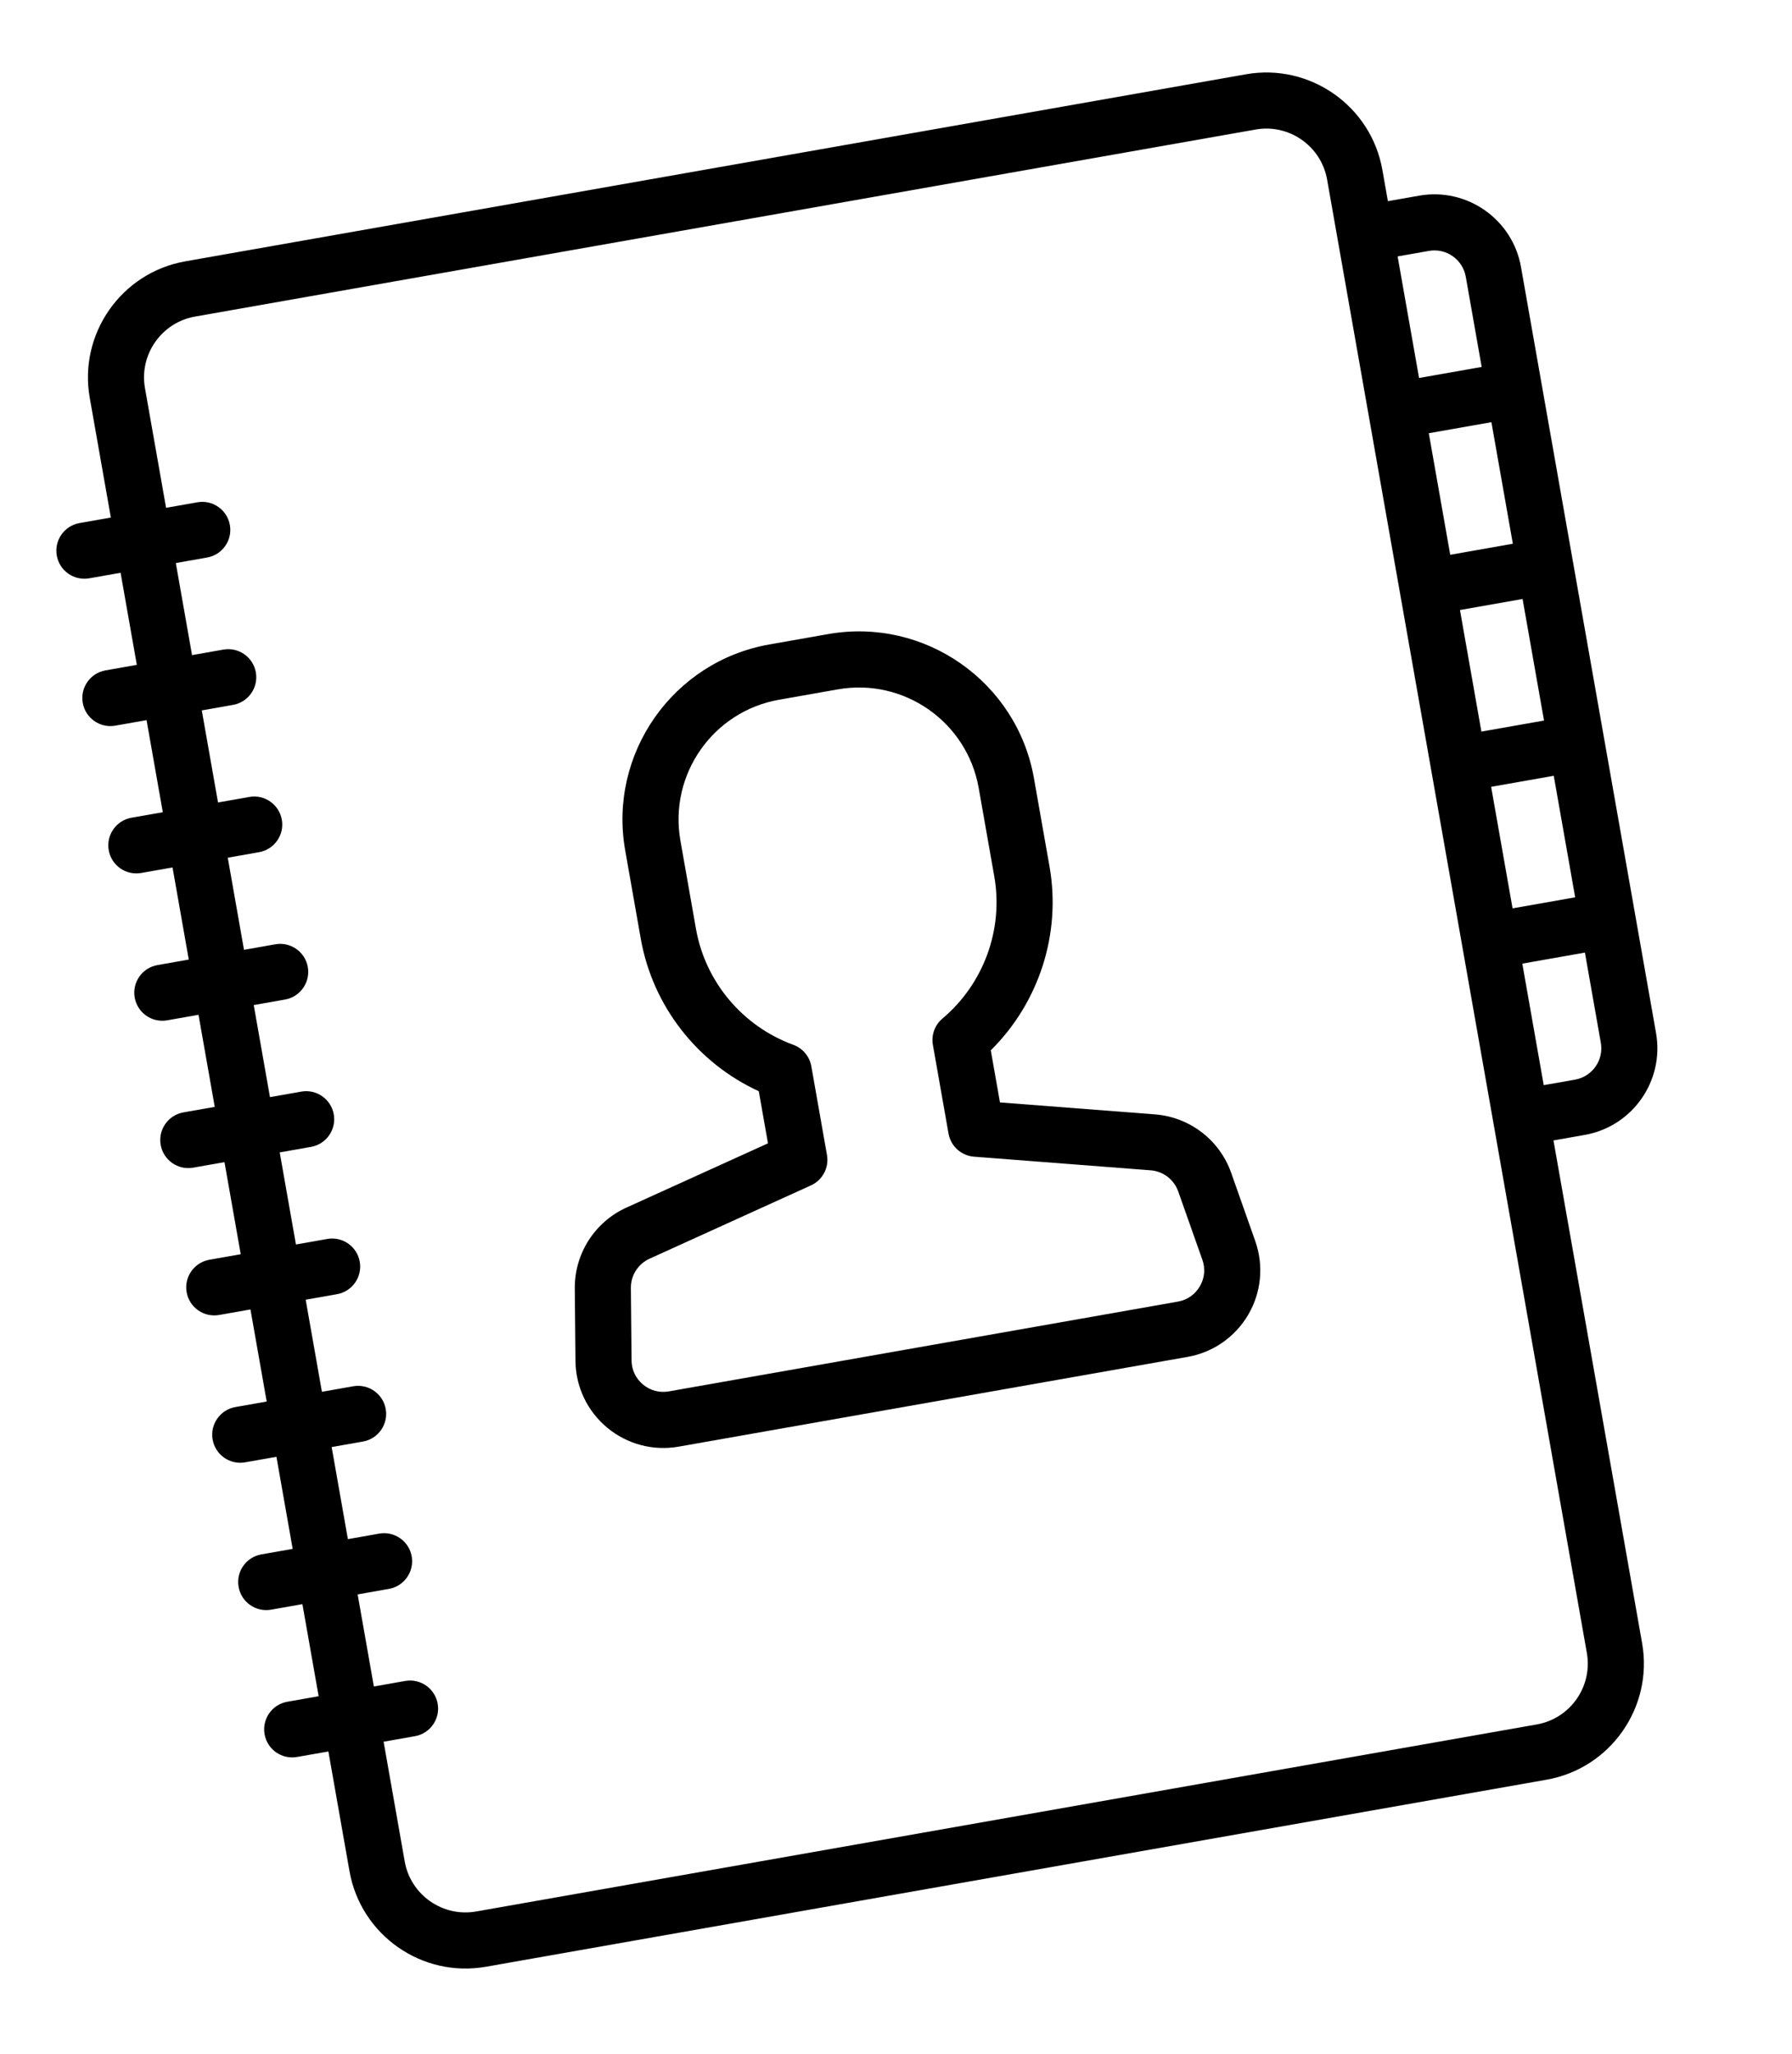
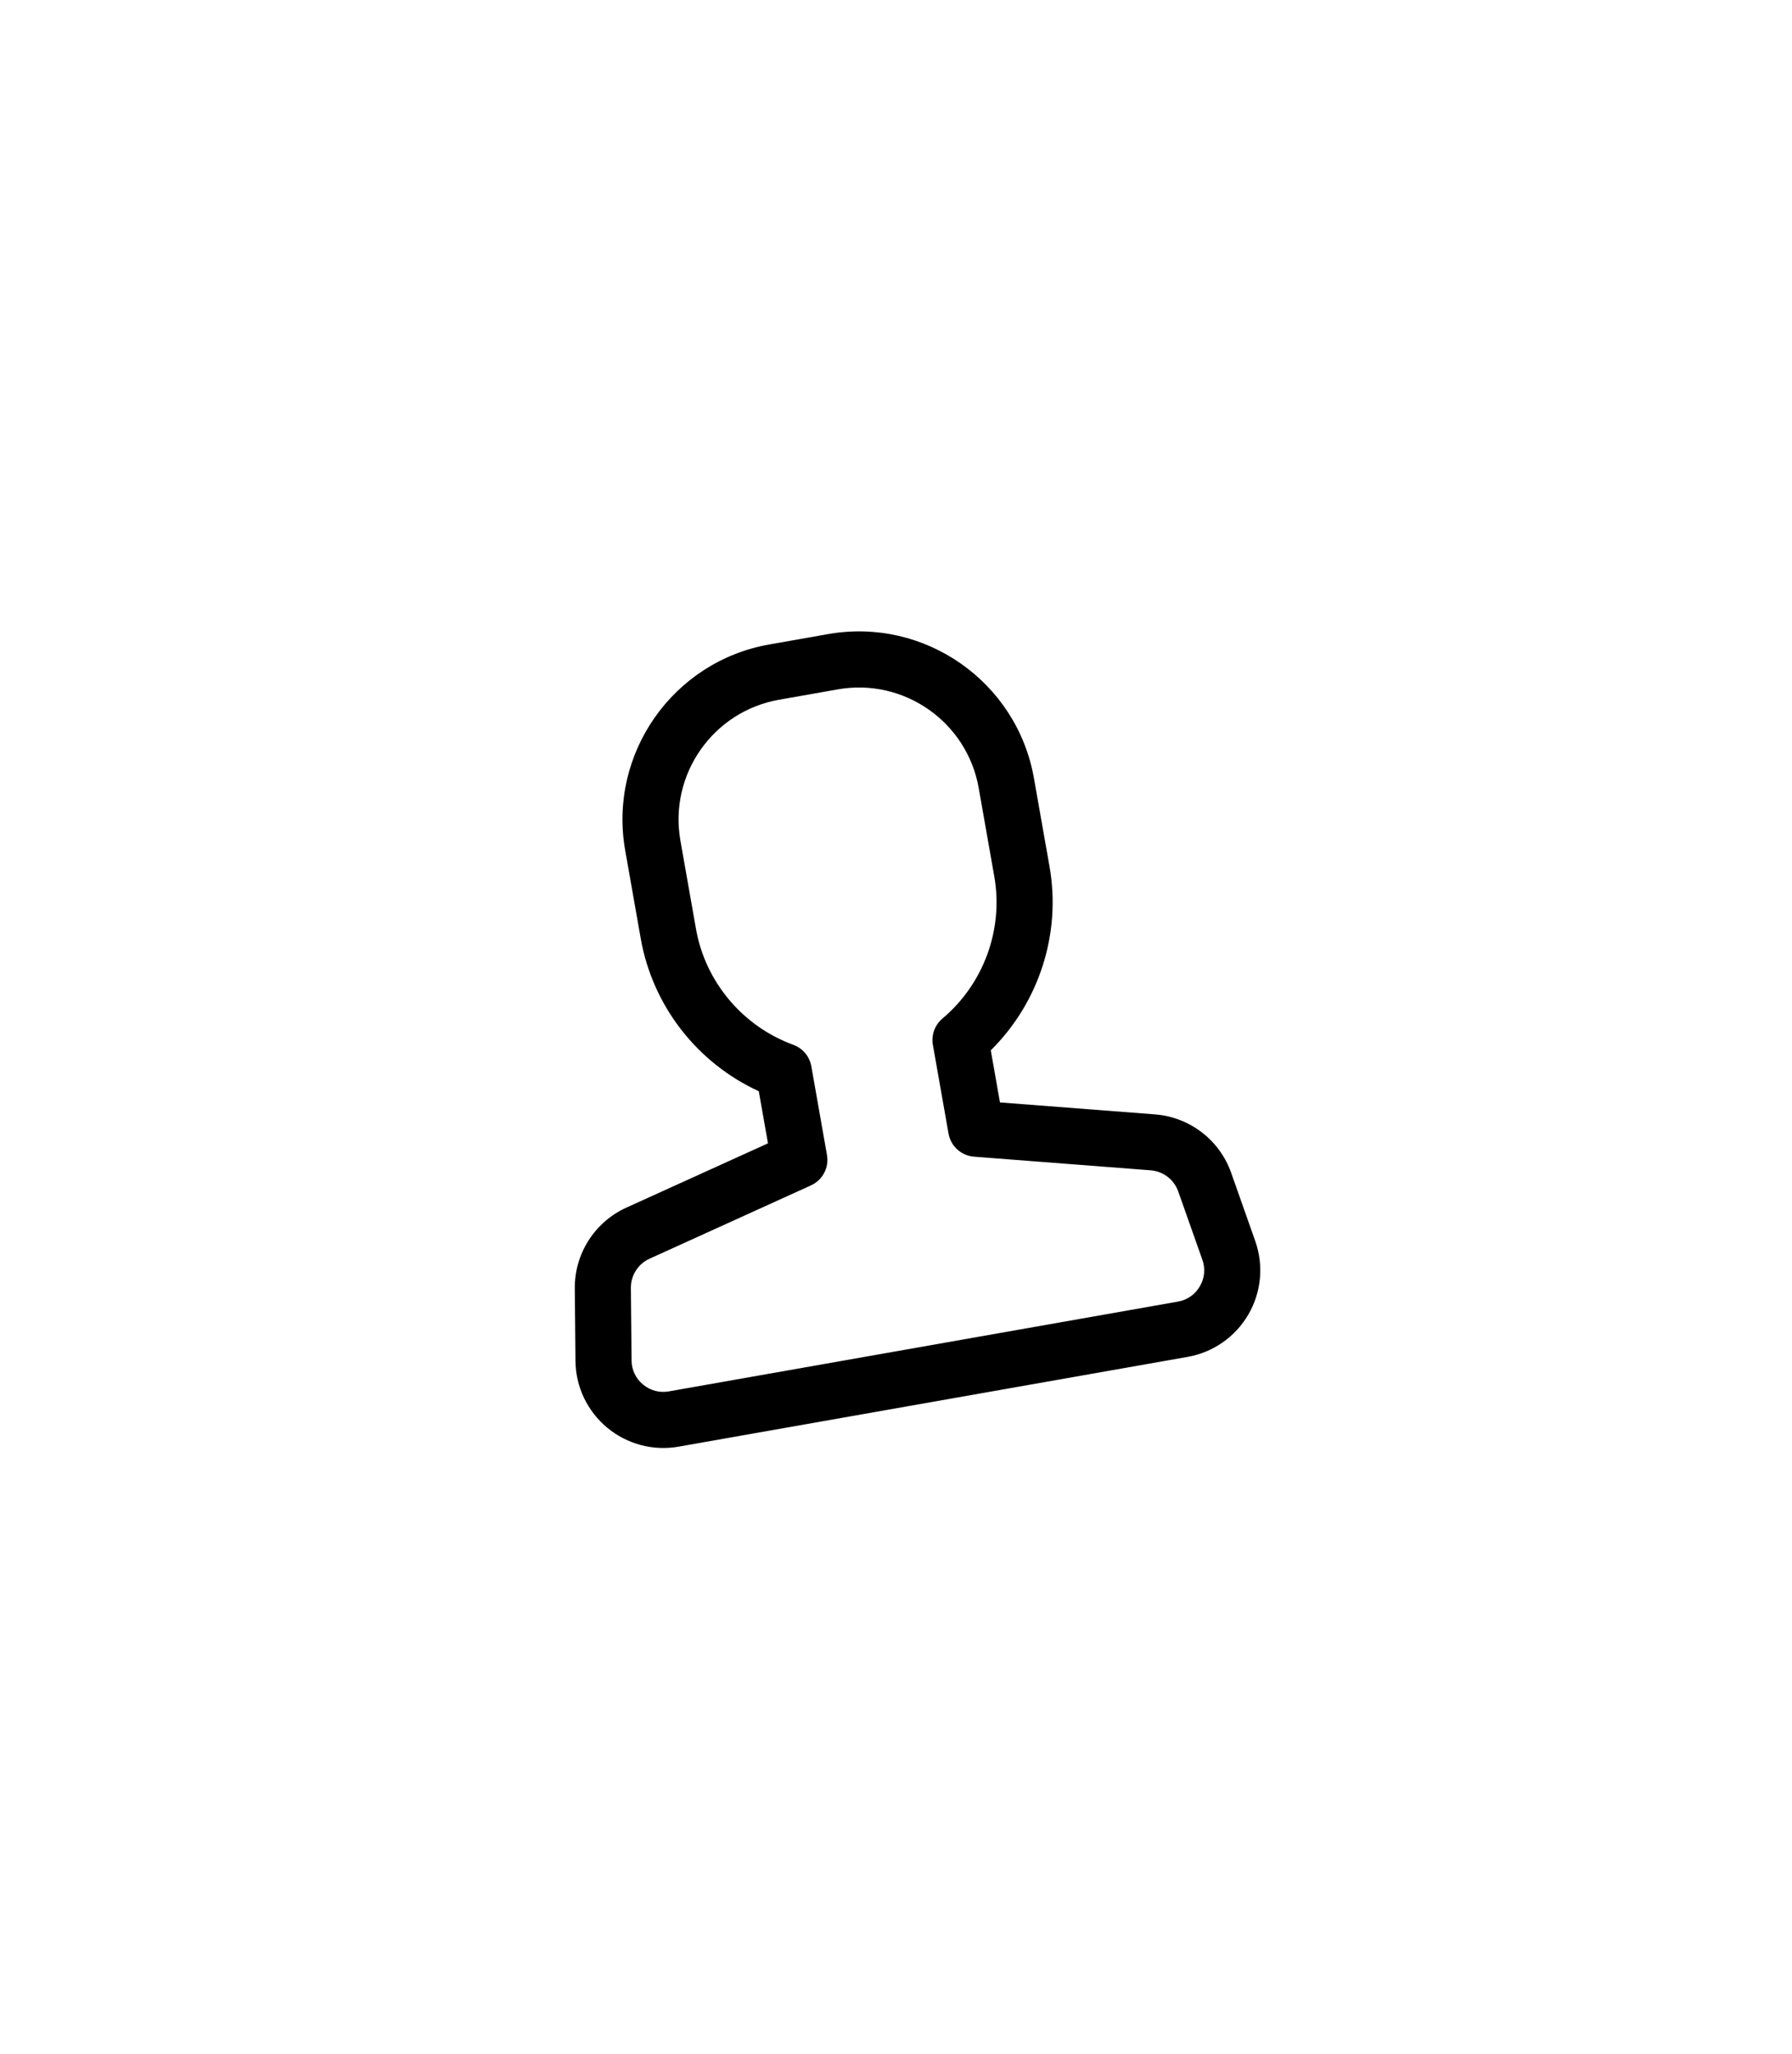
<svg xmlns="http://www.w3.org/2000/svg" width="48px" height="55px" viewBox="0 0 48 55" version="1.1">
  <title>address-book-svgrepo-com</title>
  <defs>
    <filter id="filter-1">
      <feColorMatrix in="SourceGraphic" type="matrix" values="0 0 0 0 1 0 0 0 0 1 0 0 0 0 1 0 0 0 1 0" />
    </filter>
  </defs>
  <g id="04" stroke="none" stroke-width="1" fill="none" fill-rule="evenodd">
    <g id="address-book-svgrepo-com" transform="translate(-779, -9573)" filter="url(#filter-1)">
      <g transform="translate(803, 9600.188) rotate(-10) translate(-803, -9600.188) translate(783, 9577)">
        <path d="M28.108,28.902 C27.955,27.984 27.273,27.241 26.372,27.009 L22.337,25.972 L22.337,24.555 C23.83,23.522 24.741,21.809 24.741,19.983 L24.741,17.579 C24.741,14.956 22.607,12.821 19.983,12.821 L18.38,12.821 C15.757,12.821 13.623,14.956 13.623,17.579 L13.623,19.983 C13.623,21.809 14.533,23.522 16.027,24.555 L16.027,25.972 L11.992,27.009 C11.09,27.241 10.409,27.984 10.256,28.902 L9.937,30.815 C9.823,31.499 10.015,32.194 10.463,32.723 C10.911,33.252 11.566,33.556 12.259,33.556 L26.105,33.556 C26.798,33.556 27.452,33.252 27.901,32.723 C28.349,32.194 28.54,31.499 28.426,30.815 L28.108,28.902 L28.108,28.902 Z M26.754,31.752 C26.59,31.946 26.359,32.053 26.105,32.053 L12.259,32.053 C12.005,32.053 11.774,31.946 11.609,31.752 C11.445,31.558 11.377,31.313 11.419,31.062 L11.738,29.149 C11.793,28.817 12.04,28.548 12.366,28.464 L16.965,27.281 C17.297,27.196 17.529,26.897 17.529,26.554 L17.529,24.142 C17.529,23.874 17.386,23.627 17.154,23.492 C15.903,22.767 15.125,21.423 15.125,19.983 L15.125,17.579 C15.125,15.784 16.585,14.324 18.38,14.324 L19.983,14.324 C21.778,14.324 23.238,15.784 23.238,17.579 L23.238,19.983 C23.238,21.423 22.461,22.767 21.209,23.493 C20.977,23.627 20.835,23.875 20.835,24.143 L20.835,26.554 C20.835,26.897 21.067,27.196 21.399,27.282 L25.998,28.464 C26.324,28.548 26.57,28.817 26.625,29.149 L26.944,31.062 C26.986,31.313 26.919,31.558 26.754,31.752 L26.754,31.752 Z" id="Shape" fill="#000000" fill-rule="nonzero" />
-         <path d="M37.612,4.007 L36.761,4.007 L36.761,3.155 C36.761,1.415 35.345,0 33.606,0 L4.758,0 C3.018,0 1.603,1.415 1.603,3.155 L1.603,6.411 L0.751,6.411 C0.336,6.411 0,6.747 0,7.162 C0,7.577 0.336,7.913 0.751,7.913 L1.603,7.913 L1.603,10.417 L0.751,10.417 C0.336,10.417 0,10.754 0,11.168 C0,11.583 0.336,11.92 0.751,11.92 L1.603,11.92 L1.603,14.424 L0.751,14.424 C0.336,14.424 0,14.76 0,15.175 C0,15.59 0.336,15.926 0.751,15.926 L1.603,15.926 L1.603,18.431 L0.751,18.431 C0.336,18.431 0,18.767 0,19.182 C0,19.597 0.336,19.933 0.751,19.933 L1.603,19.933 L1.603,22.437 L0.751,22.437 C0.336,22.437 0,22.774 0,23.188 C0,23.603 0.336,23.94 0.751,23.94 L1.603,23.94 L1.603,26.444 L0.751,26.444 C0.336,26.444 0,26.78 0,27.195 C0,27.61 0.336,27.946 0.751,27.946 L1.603,27.946 L1.603,30.45 L0.751,30.45 C0.336,30.45 0,30.787 0,31.202 C0,31.617 0.336,31.953 0.751,31.953 L1.603,31.953 L1.603,34.457 L0.751,34.457 C0.336,34.457 0,34.793 0,35.208 C0,35.623 0.336,35.96 0.751,35.96 L1.603,35.96 L1.603,38.464 L0.751,38.464 C0.336,38.464 0,38.8 0,39.215 C0,39.63 0.336,39.966 0.751,39.966 L1.603,39.966 L1.603,43.222 C1.603,44.961 3.018,46.377 4.758,46.377 L33.606,46.377 C35.345,46.377 36.761,44.961 36.761,43.222 L36.761,29.549 L37.612,29.549 C38.91,29.549 39.966,28.493 39.966,27.195 L39.966,6.361 C39.966,5.063 38.91,4.007 37.612,4.007 Z M36.761,15.125 L38.464,15.125 L38.464,18.431 L36.761,18.431 L36.761,15.125 Z M36.761,13.623 L36.761,10.317 L38.464,10.317 L38.464,13.623 L36.761,13.623 Z M36.761,19.933 L38.464,19.933 L38.464,23.238 L36.761,23.238 L36.761,19.933 Z M37.612,5.509 C38.082,5.509 38.464,5.891 38.464,6.361 L38.464,8.815 L36.761,8.815 L36.761,5.509 L37.612,5.509 Z M35.258,43.222 C35.258,44.133 34.517,44.874 33.606,44.874 L4.758,44.874 C3.847,44.874 3.105,44.133 3.105,43.222 L3.105,39.966 L3.957,39.966 C4.371,39.966 4.708,39.63 4.708,39.215 C4.708,38.8 4.371,38.464 3.957,38.464 L3.105,38.464 L3.105,35.96 L3.957,35.96 C4.371,35.96 4.708,35.623 4.708,35.208 C4.708,34.793 4.371,34.457 3.957,34.457 L3.105,34.457 L3.105,31.953 L3.957,31.953 C4.371,31.953 4.708,31.617 4.708,31.202 C4.708,30.787 4.371,30.45 3.957,30.45 L3.105,30.45 L3.105,27.946 L3.957,27.946 C4.371,27.946 4.708,27.61 4.708,27.195 C4.708,26.78 4.371,26.444 3.957,26.444 L3.105,26.444 L3.105,23.94 L3.957,23.94 C4.371,23.94 4.708,23.603 4.708,23.188 C4.708,22.774 4.371,22.437 3.957,22.437 L3.105,22.437 L3.105,19.933 L3.957,19.933 C4.371,19.933 4.708,19.597 4.708,19.182 C4.708,18.767 4.371,18.431 3.957,18.431 L3.105,18.431 L3.105,15.926 L3.957,15.926 C4.371,15.926 4.708,15.59 4.708,15.175 C4.708,14.76 4.371,14.424 3.957,14.424 L3.105,14.424 L3.105,11.92 L3.957,11.92 C4.371,11.92 4.708,11.583 4.708,11.168 C4.708,10.754 4.371,10.417 3.957,10.417 L3.105,10.417 L3.105,7.913 L3.957,7.913 C4.371,7.913 4.708,7.577 4.708,7.162 C4.708,6.747 4.371,6.411 3.957,6.411 L3.105,6.411 L3.105,3.155 C3.105,2.244 3.847,1.502 4.758,1.502 L33.606,1.502 C34.517,1.502 35.258,2.244 35.258,3.155 L35.258,43.222 Z M37.612,28.046 L36.761,28.046 L36.761,24.741 L38.464,24.741 L38.464,27.195 C38.464,27.665 38.082,28.046 37.612,28.046 Z" id="Shape" fill="#000000" fill-rule="nonzero" />
      </g>
    </g>
  </g>
</svg>